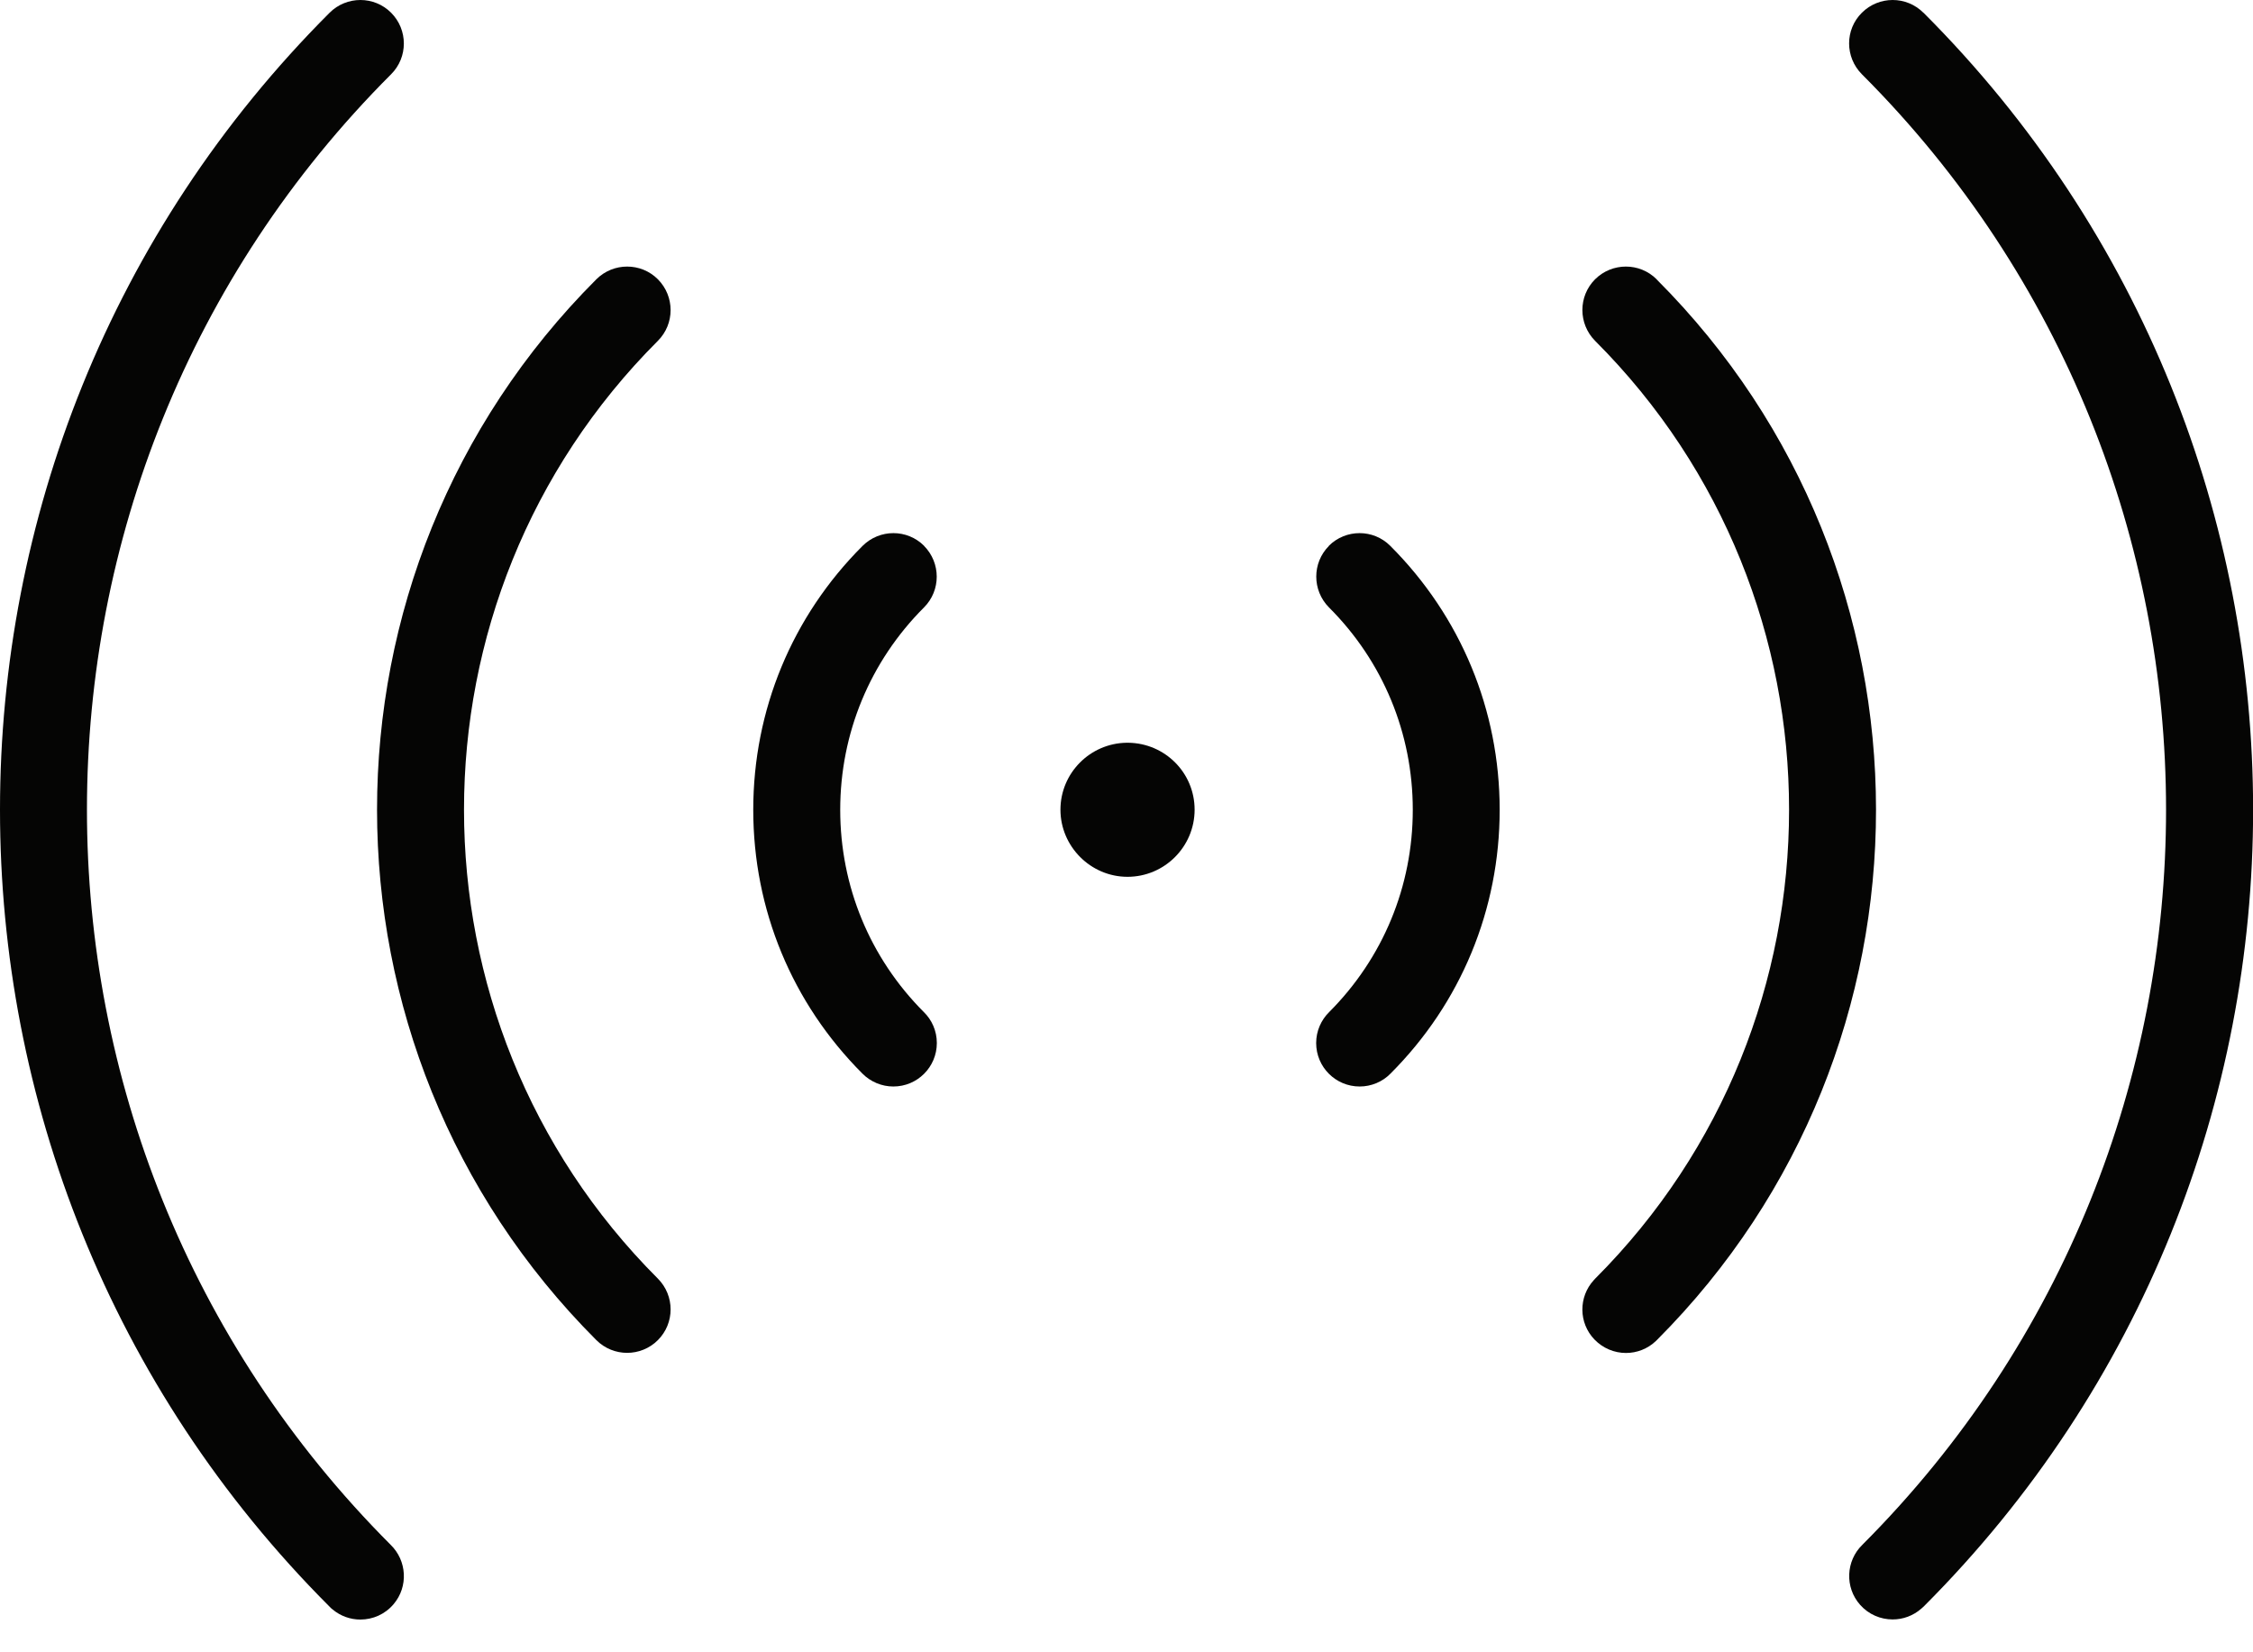
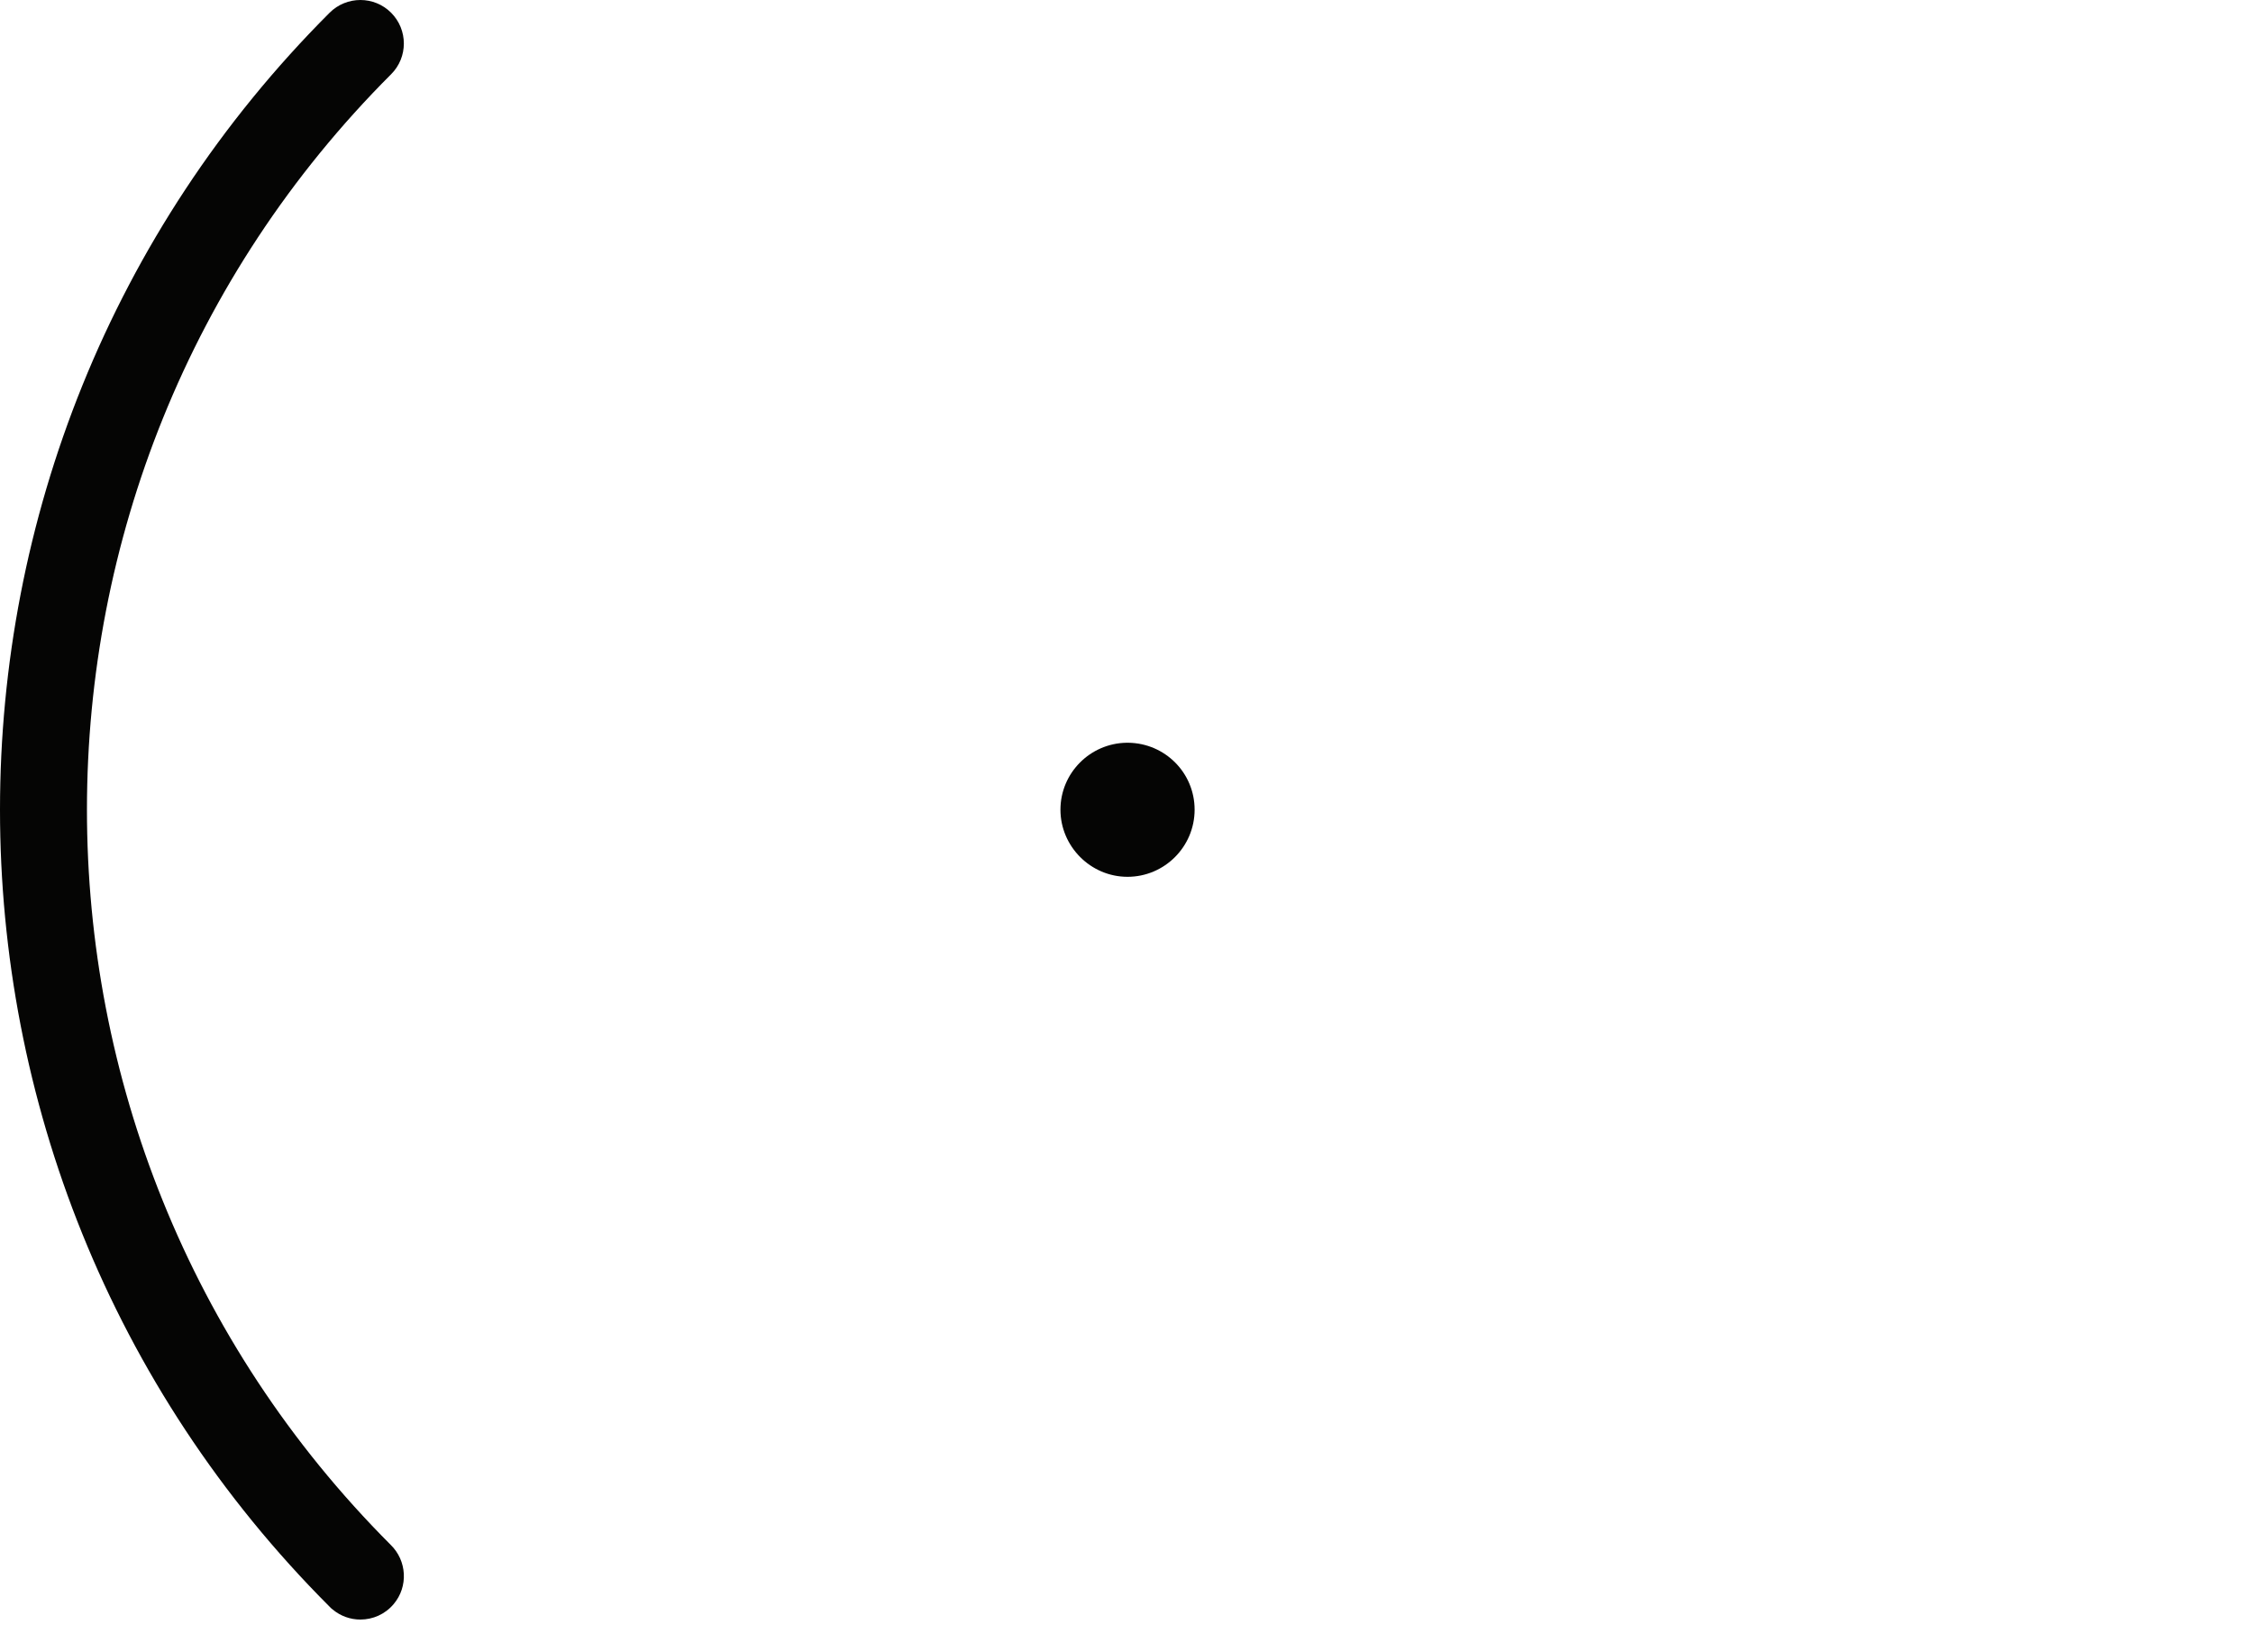
<svg xmlns="http://www.w3.org/2000/svg" width="60" height="44" viewBox="0 0 60 44" fill="none">
  <g clip-path="url(#clip0_45_74)">
    <path d="M10.416 1.977C10.868 1.526 10.868 0.793 10.416 0.339C9.965 -0.113 9.232 -0.113 8.778 0.339C-2.924 12.04 -2.927 31.078 8.775 42.783C8.784 42.792 8.789 42.798 8.798 42.806C8.815 42.824 8.833 42.841 8.853 42.855C9.07 43.038 9.334 43.128 9.597 43.128C9.927 43.128 10.254 42.989 10.483 42.717C10.88 42.248 10.836 41.556 10.402 41.136C-0.385 30.334 -0.379 12.77 10.416 1.977Z" fill="#050504" />
-     <path d="M17.52 7.437C17.069 6.986 16.336 6.986 15.882 7.437C8.094 15.225 8.094 27.897 15.882 35.687C16.108 35.913 16.406 36.026 16.701 36.026C16.996 36.026 17.295 35.913 17.52 35.687C17.972 35.236 17.972 34.503 17.52 34.049C10.636 27.164 10.636 15.96 17.52 9.076C17.972 8.624 17.972 7.892 17.52 7.437Z" fill="#050504" />
-     <path d="M24.611 14.536C24.159 14.084 23.427 14.084 22.972 14.536C21.093 16.412 20.06 18.91 20.06 21.565C20.06 24.22 21.093 26.715 22.969 28.591C23.186 28.809 23.482 28.933 23.791 28.933C24.431 28.933 24.949 28.415 24.949 27.775C24.949 27.451 24.816 27.158 24.602 26.95C23.166 25.511 22.376 23.598 22.376 21.565C22.376 19.53 23.169 17.613 24.608 16.175C25.059 15.723 25.059 14.991 24.608 14.536H24.611Z" fill="#050504" />
-     <path d="M51.222 0.339C50.771 -0.113 50.038 -0.113 49.584 0.339C49.129 0.79 49.132 1.523 49.584 1.977C60.38 12.773 60.385 30.334 49.598 41.136C49.156 41.564 49.124 42.271 49.538 42.737C49.766 42.994 50.085 43.125 50.403 43.125C50.678 43.125 50.95 43.029 51.173 42.832C51.182 42.824 51.194 42.815 51.202 42.806C51.211 42.798 51.22 42.789 51.228 42.783C62.93 31.081 62.927 12.04 51.225 0.339H51.222Z" fill="#050504" />
-     <path d="M44.118 7.437C43.666 6.986 42.934 6.986 42.479 7.437C42.028 7.889 42.028 8.621 42.479 9.076C49.367 15.96 49.367 27.164 42.479 34.052C42.468 34.063 42.456 34.075 42.445 34.089C42.036 34.535 42.036 35.227 42.462 35.67C42.691 35.907 42.995 36.029 43.302 36.029C43.588 36.029 43.878 35.922 44.101 35.708C44.112 35.699 44.121 35.687 44.13 35.679C51.909 27.888 51.903 15.225 44.118 7.44V7.437Z" fill="#050504" />
-     <path d="M35.392 14.536C34.941 14.988 34.941 15.72 35.392 16.175C36.831 17.613 37.624 19.527 37.624 21.565C37.624 23.598 36.834 25.511 35.398 26.95C35.184 27.161 35.051 27.454 35.051 27.775C35.051 28.415 35.569 28.933 36.209 28.933C36.519 28.933 36.817 28.809 37.031 28.589C38.907 26.713 39.938 24.217 39.938 21.565C39.938 18.91 38.904 16.415 37.025 14.536C36.574 14.084 35.841 14.084 35.387 14.536H35.392Z" fill="#050504" />
    <path d="M30.045 19.779C30.045 19.779 30.03 19.779 30.025 19.779C30.016 19.779 30.01 19.779 30.001 19.779C29.029 19.794 28.241 20.587 28.241 21.562C28.241 22.538 29.043 23.349 30.027 23.349C31.012 23.349 31.814 22.547 31.814 21.562C31.814 20.578 31.023 19.791 30.048 19.779H30.045Z" fill="#050504" />
  </g>
  <defs>
    <clipPath id="clip0_45_74">
      <rect width="60" height="43.125" fill="white" />
    </clipPath>
  </defs>
</svg>